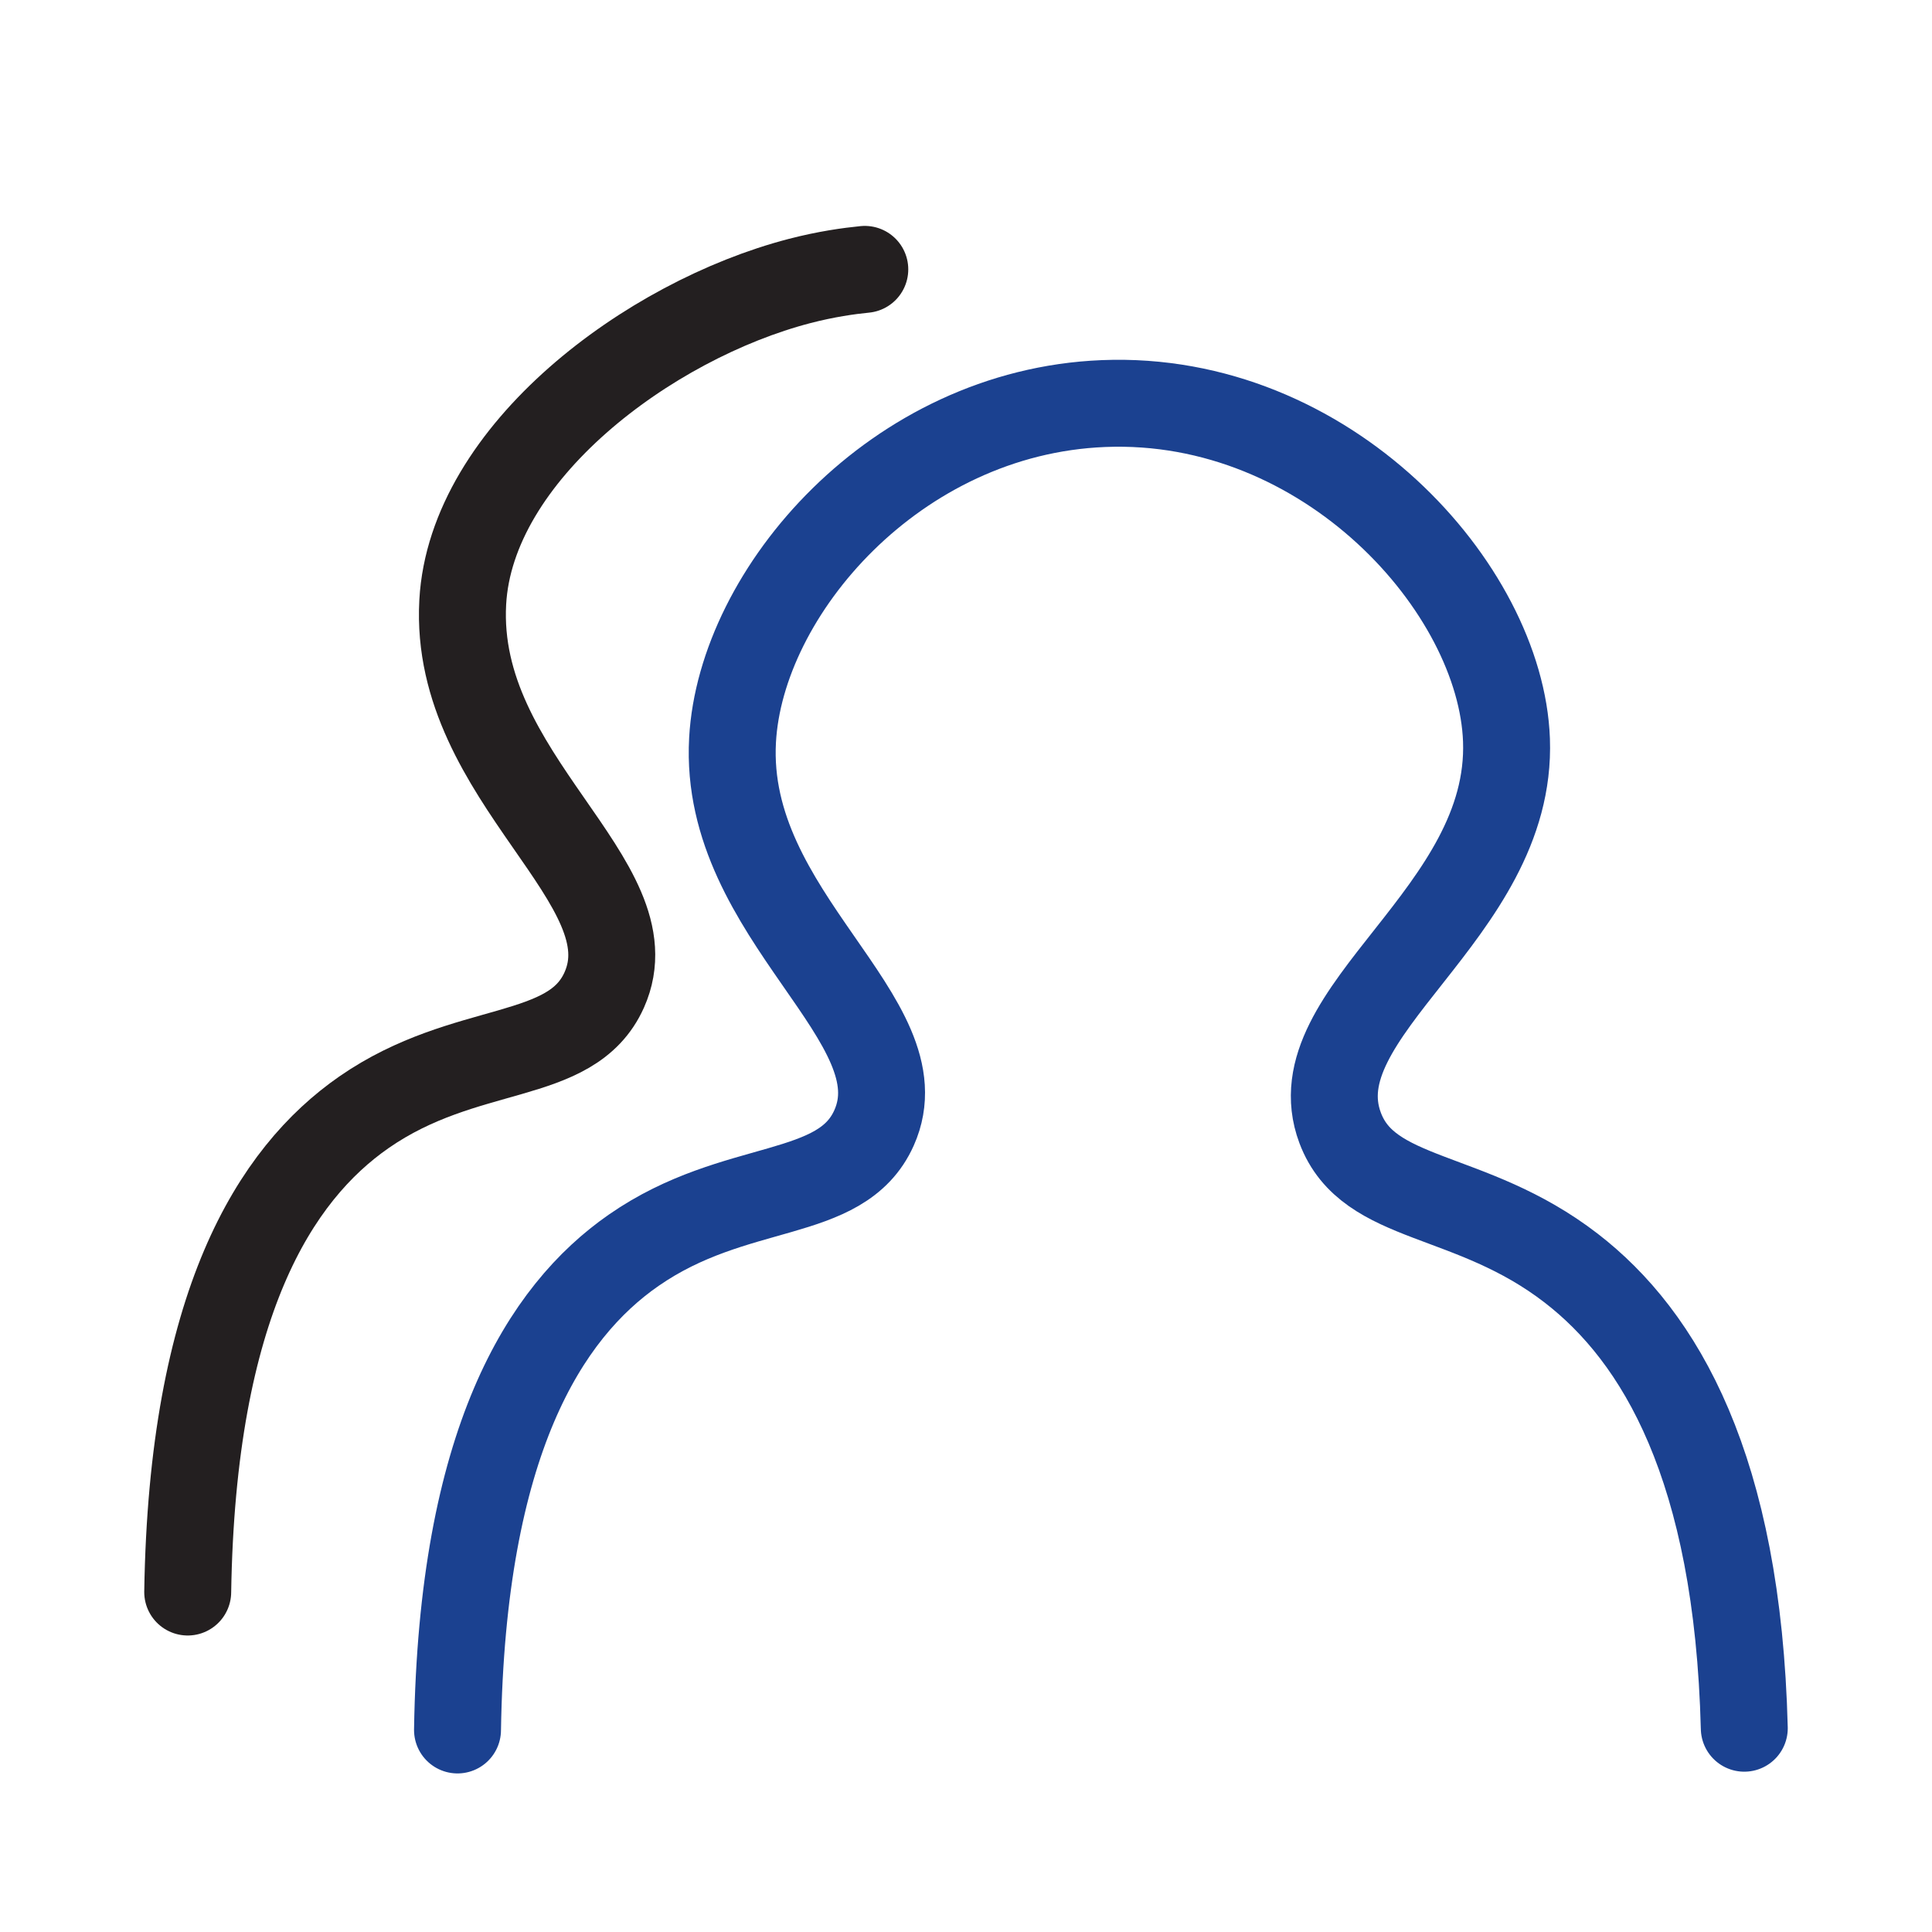
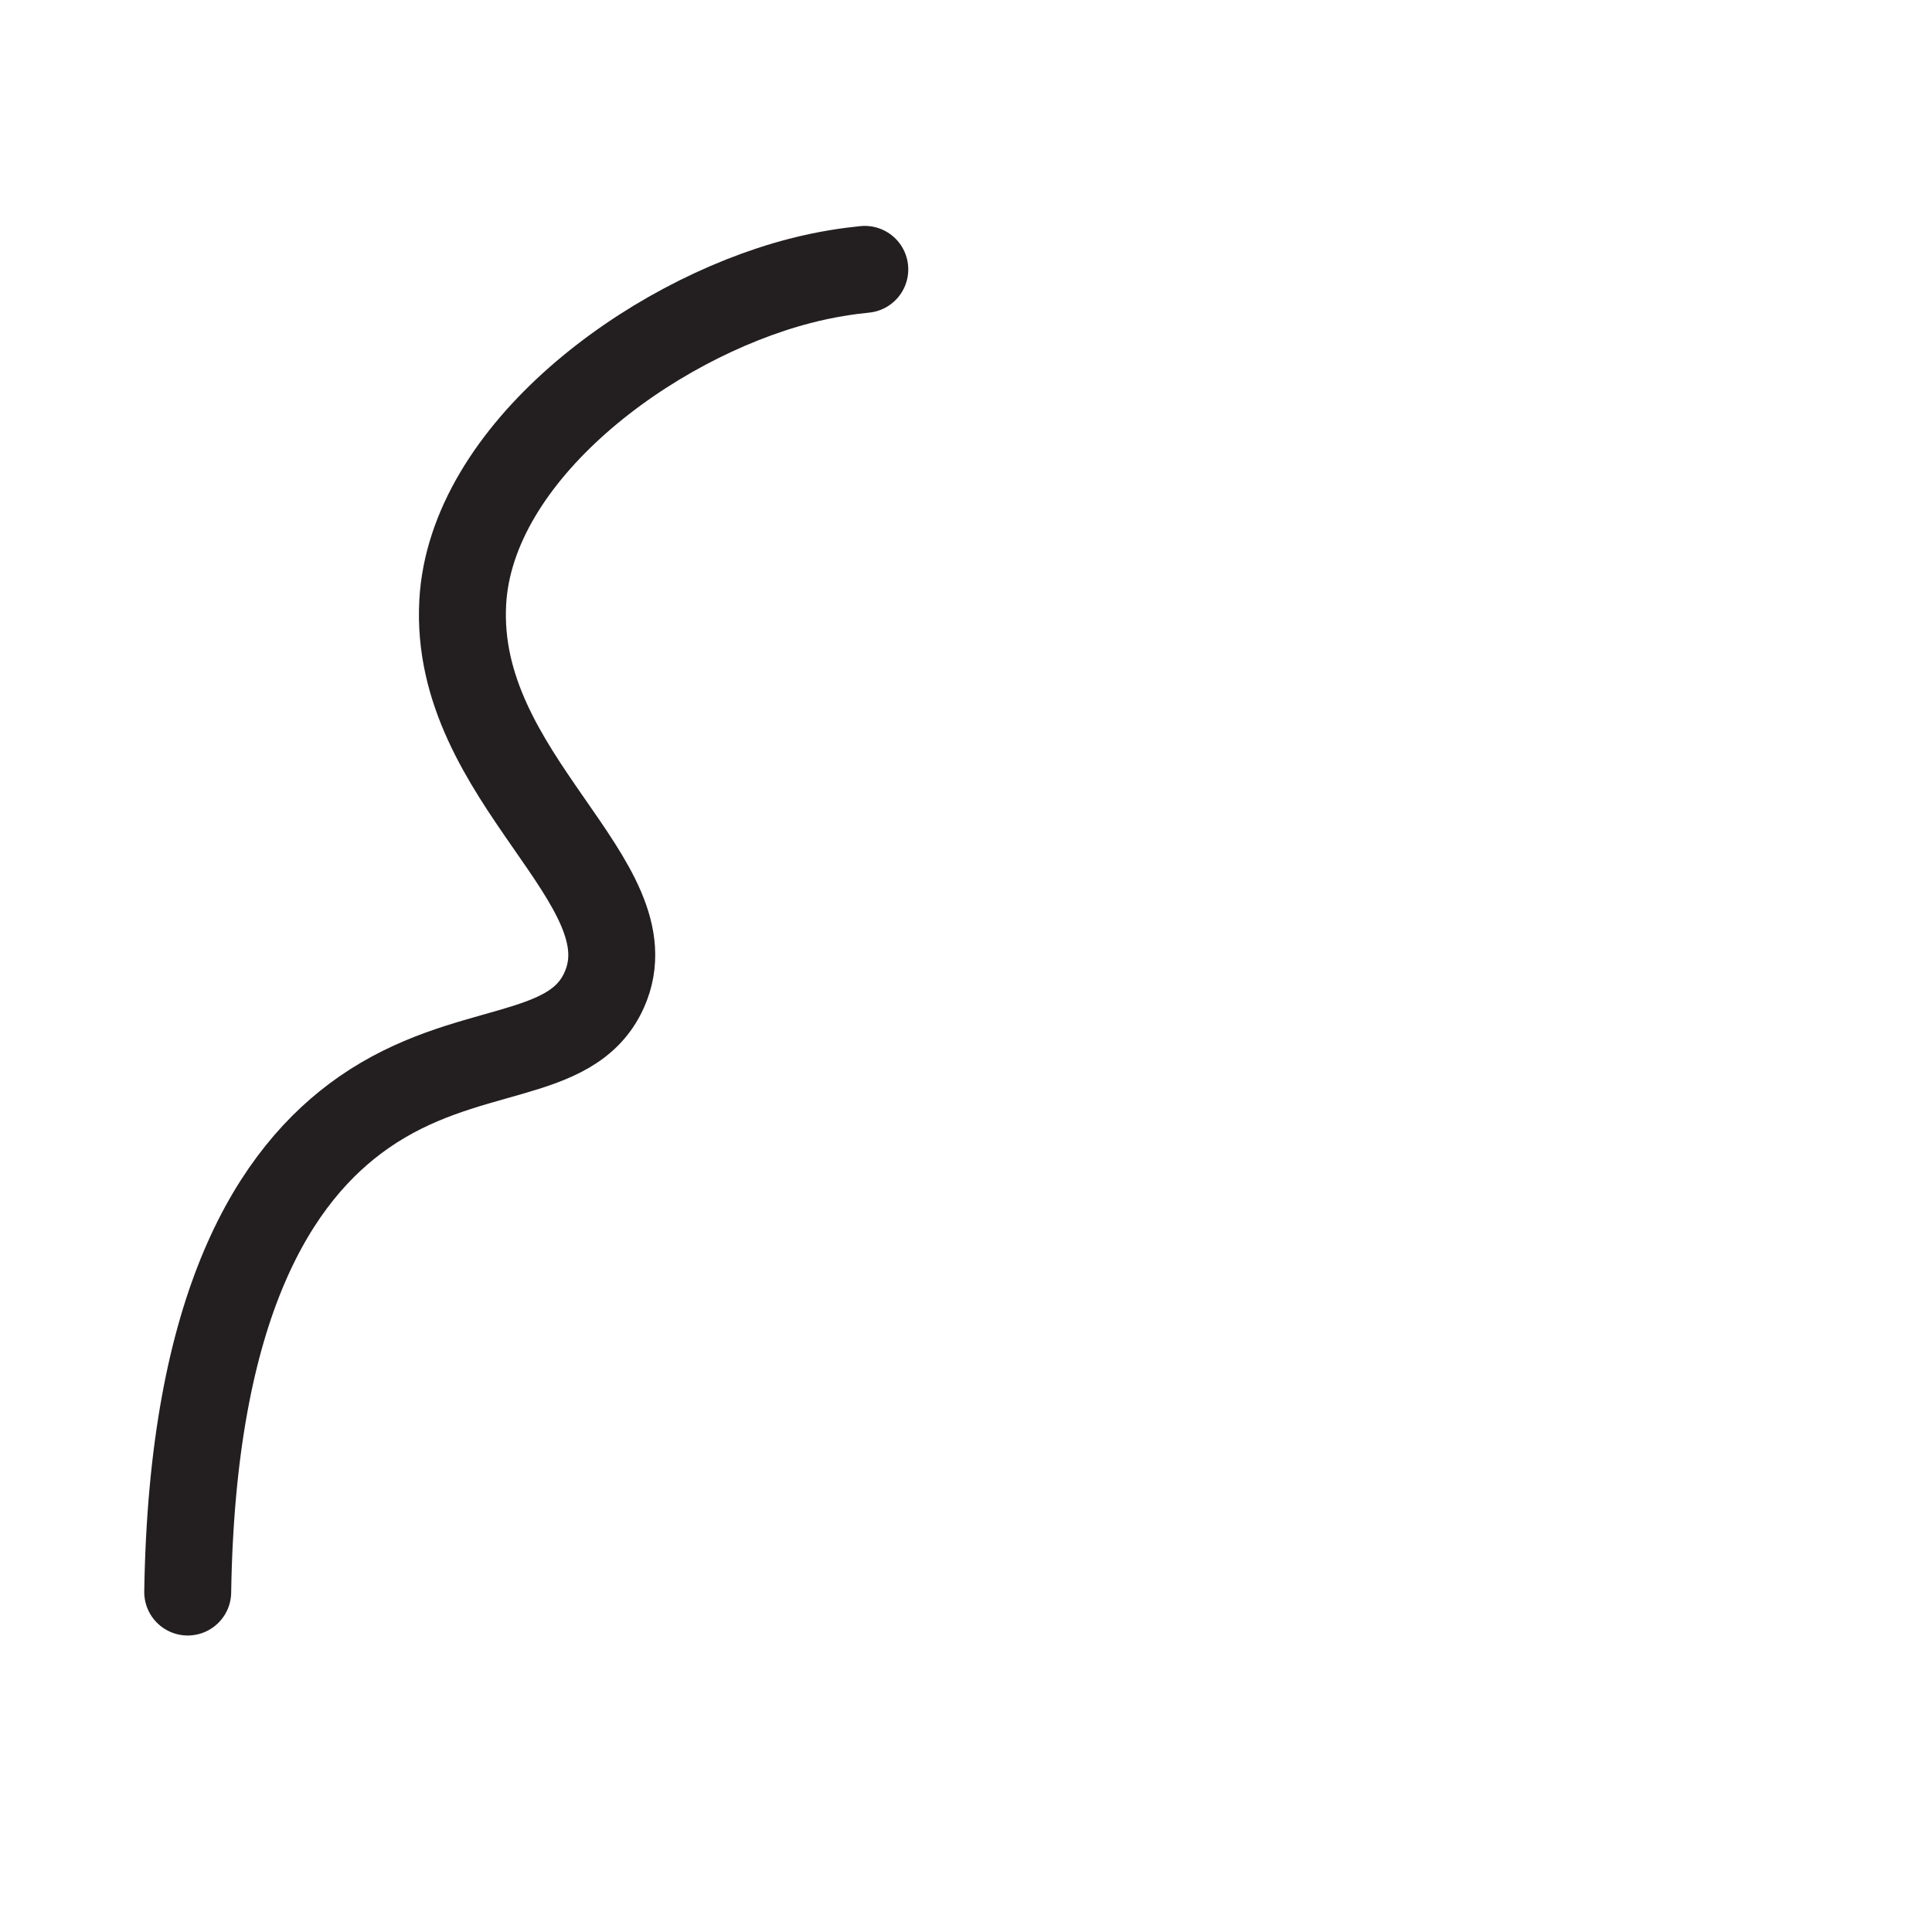
<svg xmlns="http://www.w3.org/2000/svg" id="Layer_2" data-name="Layer 2" viewBox="0 0 1200 1200">
  <defs>
    <style>
      .cls-1 {
        stroke: #1b4190;
      }

      .cls-1, .cls-2 {
        fill: none;
        stroke-linecap: round;
        stroke-linejoin: round;
        stroke-width: 54px;
      }

      .cls-2 {
        stroke: #231f20;
      }
    </style>
  </defs>
-   <path class="cls-1" d="M284.17,1074.51c2.79-178.78,54.11-259.56,109.48-297.99,63.42-44.02,128.78-30.14,149.25-76.01,29.88-66.96-93.94-131.08-87.9-240.8,5.08-92.18,101.11-203.83,230.35-209.05,139.09-5.63,246.93,114.84,250.35,209.02,3.93,108.18-130.4,168.61-103.33,240.83,17.58,46.91,80.74,38.74,143.45,87.1,55.3,42.63,103.5,124,107.59,285.82" />
  <path class="cls-2" d="M116.59,988.84c2.79-178.78,54.11-259.55,109.48-297.99,63.42-44.02,128.78-30.14,149.25-76.01,29.88-66.96-93.94-131.08-87.9-240.8,5.11-92.78,115.48-175.11,209.16-199.49,16.49-4.29,30.63-6.25,40.56-7.23" />
</svg>